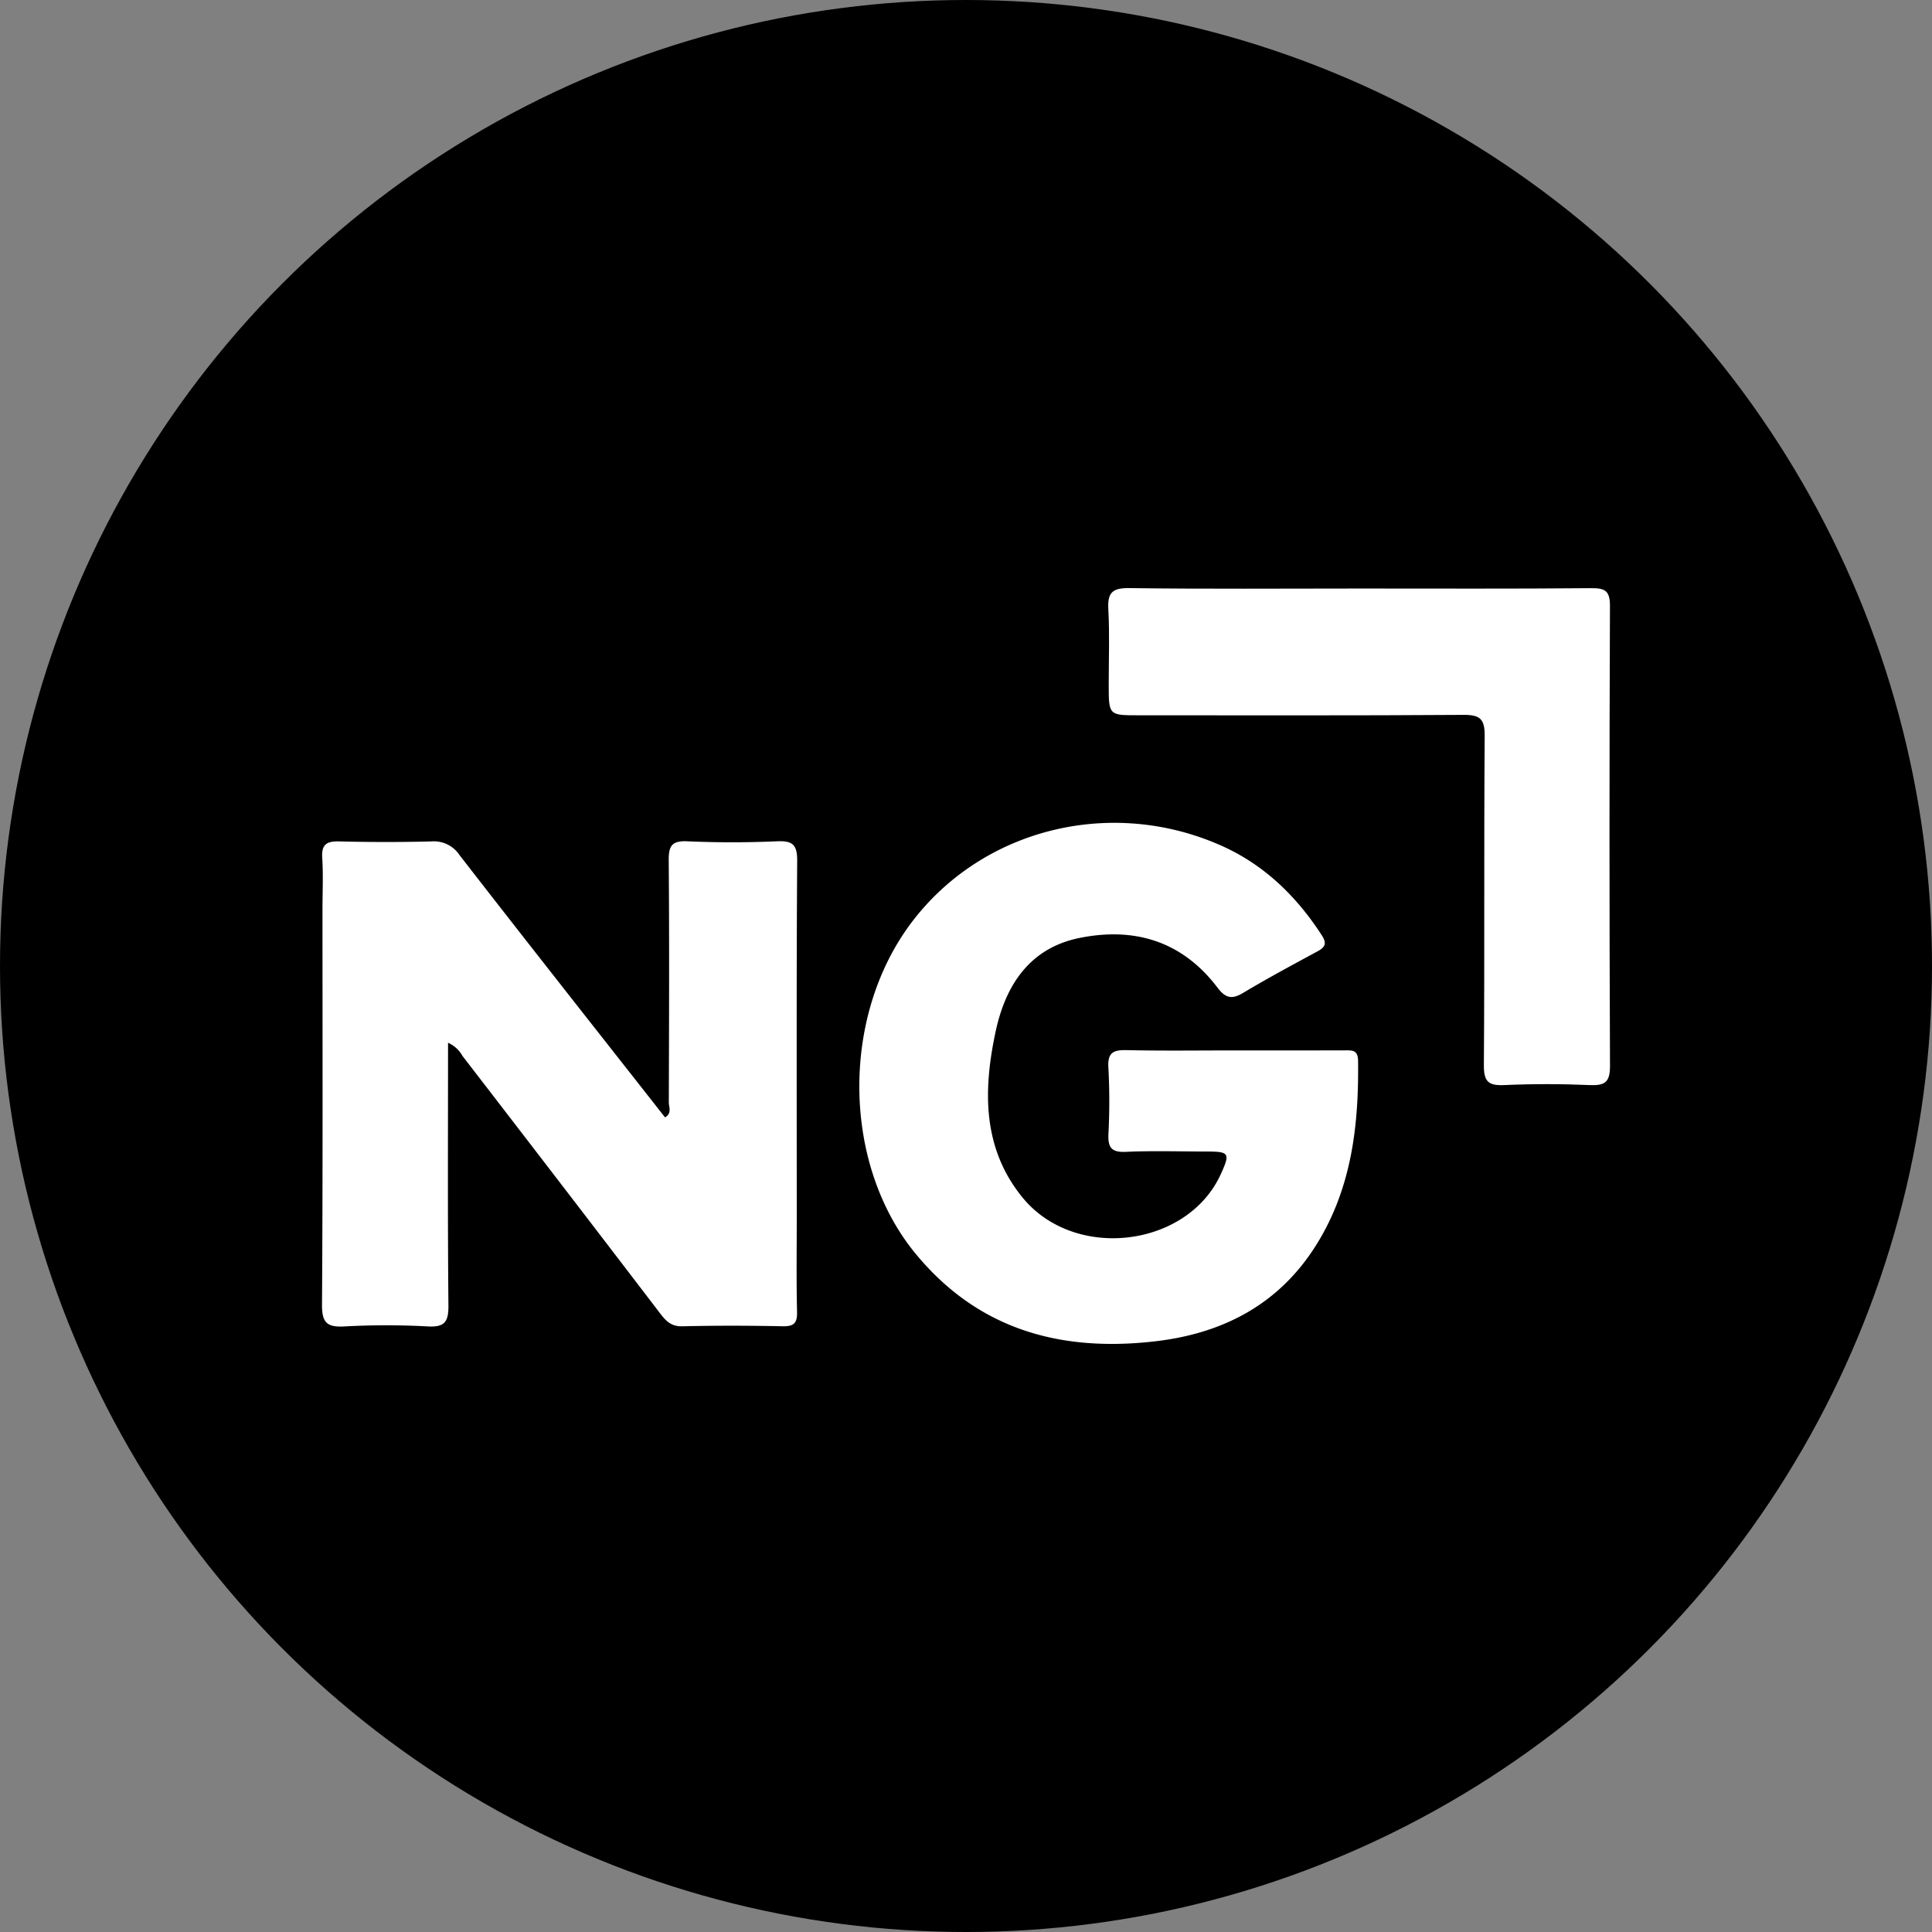
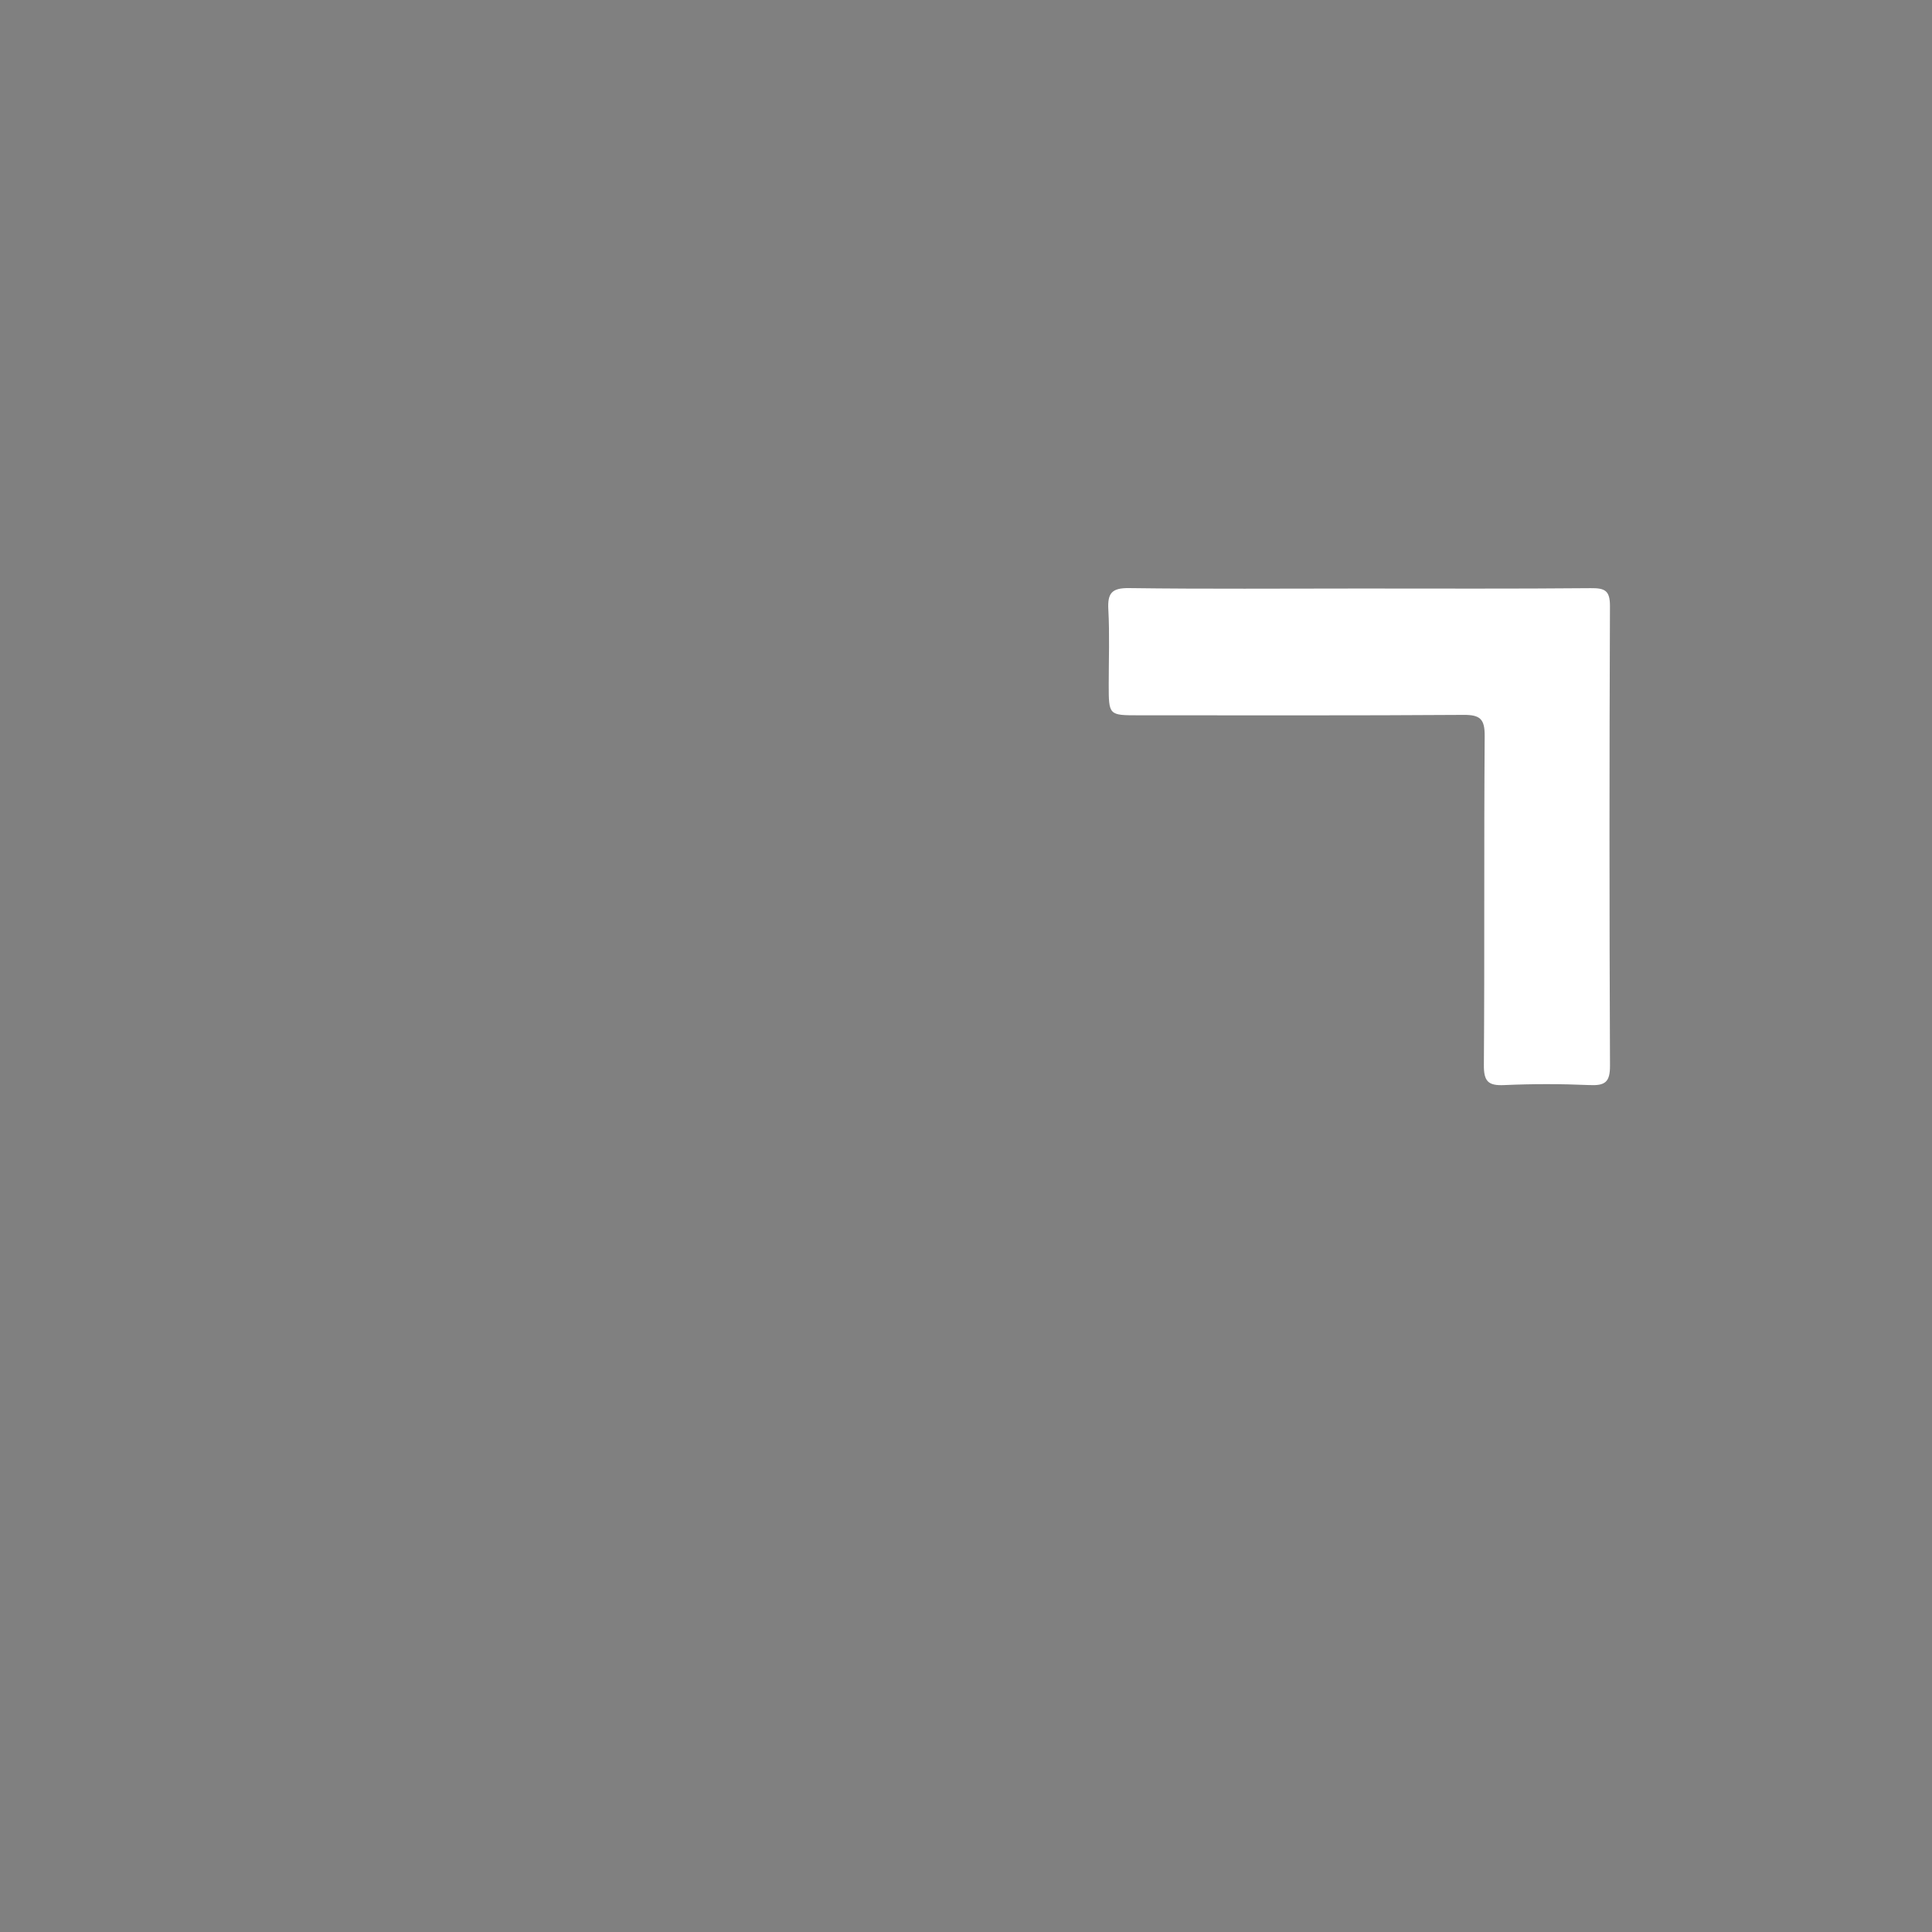
<svg xmlns="http://www.w3.org/2000/svg" viewBox="0 0 300 300" width="300" height="300">
  <rect x="0" y="0" width="300" height="300" fill="#808080" stroke="none" />
  <defs>
    <clipPath id="bz_circular_clip">
      <circle cx="150.0" cy="150.0" r="150.0" />
    </clipPath>
  </defs>
  <g clip-path="url(#bz_circular_clip)">
-     <rect width="300" height="300" />
    <g>
-       <path d="M69.572,161.92c0,13.844-.068,27.31.06,40.774.024,2.541-.558,3.417-3.214,3.272a118.994,118.994,0,0,0-12.934.003c-2.72.148-3.502-.577-3.483-3.408.136-20.462.074-40.925.075-61.388,0-2.655.132-5.318-.041-7.961-.14-2.128.712-2.609,2.672-2.559q7.13.183,14.267.003a4.775,4.775,0,0,1,4.389,2.133c10.561,13.617,21.241,27.142,31.9,40.713,1.109-.612.588-1.604.59-2.372.04-12.499.087-24.998-.014-37.496-.018-2.239.434-3.104,2.87-2.998,4.637.204,9.295.202,13.932,0,2.443-.106,3.161.511,3.144,3.062-.12,18.471-.065,36.943-.065,55.415,0,4.867-.069,9.735.045,14.599.041,1.746-.488,2.263-2.225,2.228-5.197-.105-10.398-.117-15.594.006-1.718.041-2.524-.801-3.447-2.008q-15.294-20.014-30.676-39.96A4.753,4.753,0,0,0,69.572,161.92Z" fill="#fff" />
-       <path d="M191.841,163.108c5.638.001,11.277.009,16.915-.007,1.146-.003,2.102-.131,2.124,1.607.127,9.971-.983,19.658-6.348,28.372-5.761,9.357-14.497,13.963-25.144,15.197-14.609,1.692-27.405-1.75-37.159-13.535-11.463-13.85-11.765-36.902-.625-51.578,11.001-14.493,30.932-19.458,48.027-11.857,6.652,2.958,11.673,7.836,15.609,13.916.819,1.264.554,1.847-.661,2.504-3.885,2.101-7.777,4.196-11.567,6.459-1.778,1.062-2.74.784-3.994-.868-5.453-7.182-12.895-9.42-21.471-7.655-7.685,1.581-11.402,7.366-12.924,14.419-1.954,9.056-2.147,18.168,4.167,25.883,8.101,9.899,25.575,7.738,30.764-3.621,1.494-3.27,1.339-3.527-2.143-3.532-4.201-.005-8.409-.144-12.601.048-2.294.105-2.785-.735-2.69-2.822a97.883,97.883,0,0,0-.011-10.277c-.137-2.292.743-2.743,2.818-2.697C180.562,163.19,186.202,163.108,191.841,163.108Z" fill="#fff" />
      <path d="M211.165,91.385c11.946-.002,23.892.056,35.837-.055,2.203-.021,3.002.354,2.992,2.798q-.148,35.671.006,71.343c.012,2.594-.784,3.122-3.169,3.019-4.416-.191-8.853-.196-13.268.002-2.457.11-3.165-.557-3.147-3.098.122-17.033,0-34.068.125-51.101.019-2.637-.695-3.306-3.296-3.287-16.812.118-33.625.061-50.438.064-4.645.001-4.644.006-4.645-4.8-.001-3.871.151-7.751-.06-11.611-.139-2.545.52-3.376,3.227-3.34C187.272,91.478,199.219,91.387,211.165,91.385Z" fill="#fff" />
    </g>
  </g>
</svg>